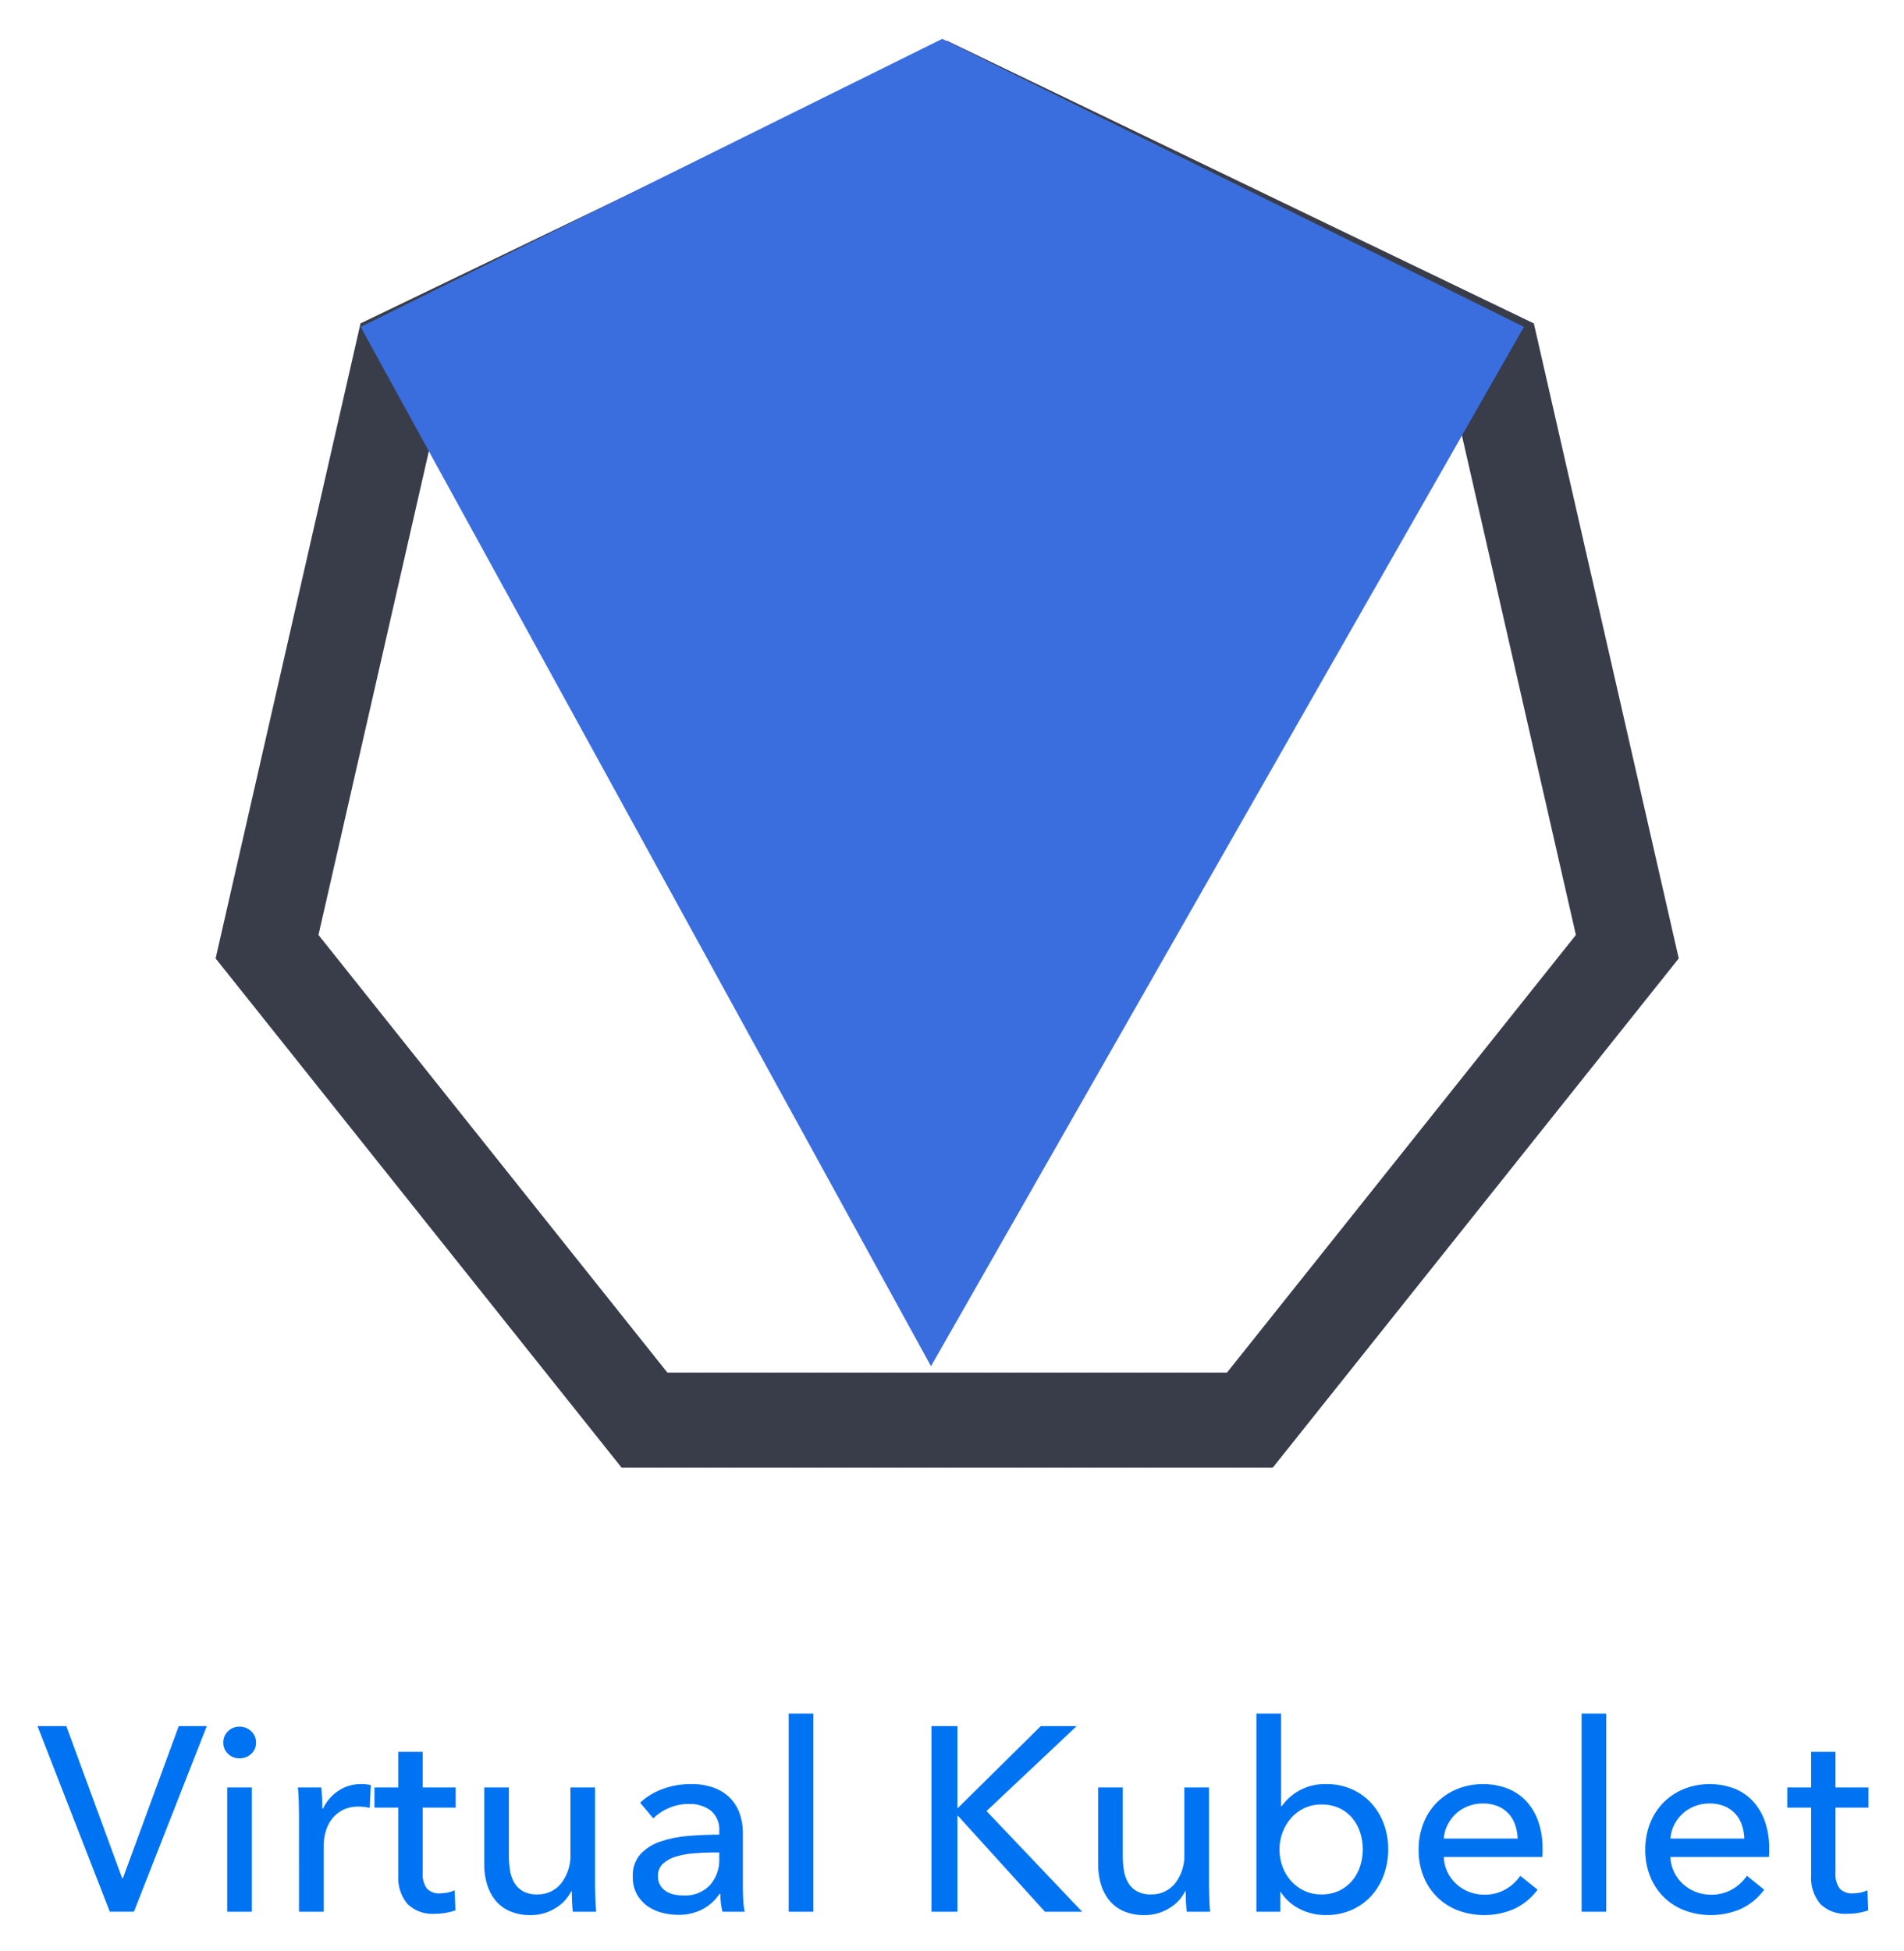
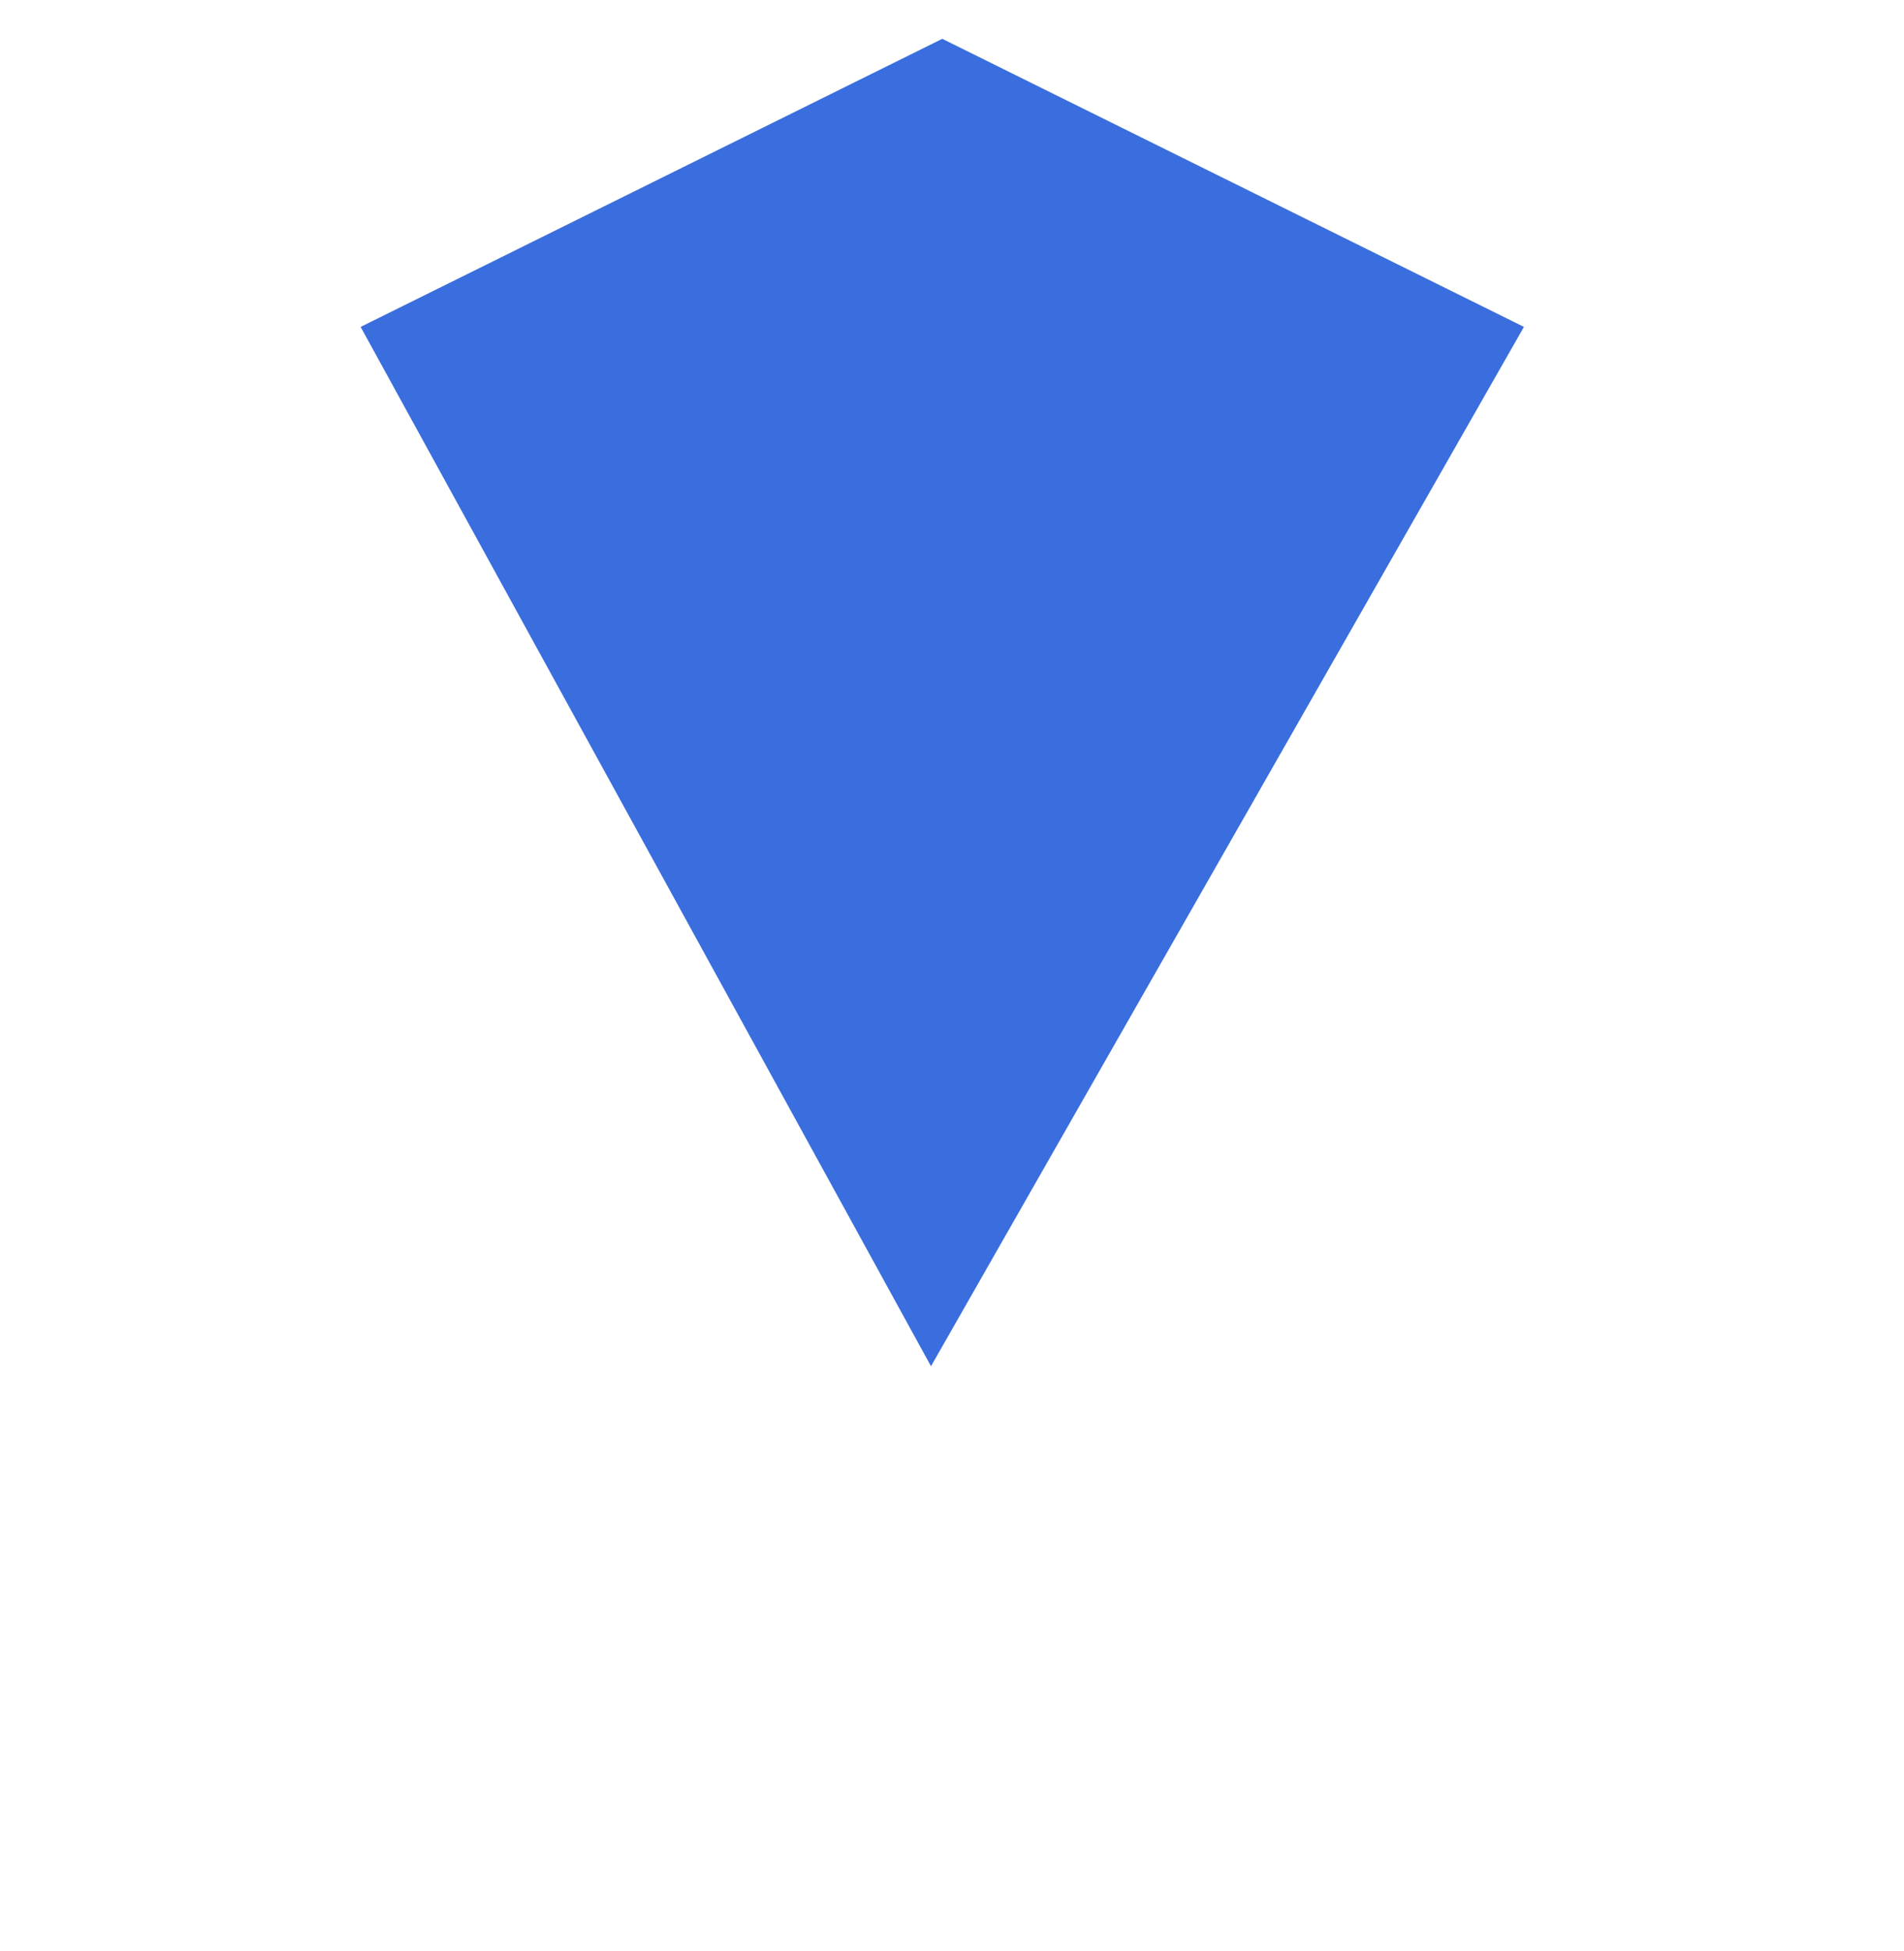
<svg xmlns="http://www.w3.org/2000/svg" role="img" viewBox="0.24 -0.01 216.01 221.26">
  <defs>
    <clipPath id="clip-path">
-       <path d="M212.223 205.011h-3.746v7.344a2.79 2.79 0 0 0 .476 1.829 1.903 1.903 0 0 0 1.516.55 4.259 4.259 0 0 0 .833-.09 3.183 3.183 0 0 0 .802-.267l.09 2.29a6.778 6.778 0 0 1-1.115.282 7.499 7.499 0 0 1-1.264.104 4.027 4.027 0 0 1-3.047-1.1 4.6 4.6 0 0 1-1.056-3.3v-7.642h-2.706v-2.289h2.706v-4.044h2.765v4.044h3.746zm-11.265 4.639v.475a3.824 3.824 0 0 1-.03.476h-11.18a4.227 4.227 0 0 0 .402 1.68 4.42 4.42 0 0 0 .996 1.368 4.652 4.652 0 0 0 3.181 1.233 4.707 4.707 0 0 0 2.468-.624 5.036 5.036 0 0 0 1.635-1.516l1.963 1.576a6.967 6.967 0 0 1-2.661 2.185 8.588 8.588 0 0 1-6.378.163 6.87 6.87 0 0 1-2.349-1.501 6.96 6.96 0 0 1-1.546-2.334 7.87 7.87 0 0 1-.565-3.033 8.092 8.092 0 0 1 .55-3.018 6.907 6.907 0 0 1 1.532-2.363 7.01 7.01 0 0 1 2.319-1.531 7.946 7.946 0 0 1 5.693-.045 5.793 5.793 0 0 1 2.141 1.457 6.562 6.562 0 0 1 1.353 2.304 9.148 9.148 0 0 1 .476 3.048zm-2.825-1.13a5.316 5.316 0 0 0-.282-1.561 3.585 3.585 0 0 0-.744-1.264 3.495 3.495 0 0 0-1.219-.847 4.315 4.315 0 0 0-1.71-.312 4.518 4.518 0 0 0-1.68.312 4.361 4.361 0 0 0-1.367.847 4.462 4.462 0 0 0-.951 1.264 4.03 4.03 0 0 0-.431 1.56zm-15.666 8.295h-2.795v-22.477h2.795zm-7.222-7.165v.475a3.824 3.824 0 0 1-.03.476h-11.18a4.227 4.227 0 0 0 .402 1.68 4.42 4.42 0 0 0 .996 1.368 4.652 4.652 0 0 0 3.182 1.233 4.707 4.707 0 0 0 2.467-.624 5.036 5.036 0 0 0 1.636-1.516l1.962 1.576a6.967 6.967 0 0 1-2.661 2.185 8.588 8.588 0 0 1-6.378.163 6.87 6.87 0 0 1-2.348-1.501 6.96 6.96 0 0 1-1.547-2.334 7.87 7.87 0 0 1-.564-3.033 8.092 8.092 0 0 1 .55-3.018 6.906 6.906 0 0 1 1.53-2.363 7.01 7.01 0 0 1 2.32-1.531 7.946 7.946 0 0 1 5.694-.045 5.793 5.793 0 0 1 2.14 1.457 6.562 6.562 0 0 1 1.353 2.304 9.148 9.148 0 0 1 .476 3.048zm-2.825-1.13a5.316 5.316 0 0 0-.282-1.561 3.584 3.584 0 0 0-.744-1.264 3.495 3.495 0 0 0-1.219-.847 4.315 4.315 0 0 0-1.71-.312 4.518 4.518 0 0 0-1.679.312 4.362 4.362 0 0 0-1.368.847 4.462 4.462 0 0 0-.951 1.264 4.031 4.031 0 0 0-.431 1.56zm-17.569 1.219a6.159 6.159 0 0 0-.297-1.903 4.856 4.856 0 0 0-.892-1.635 4.27 4.27 0 0 0-1.472-1.13 4.701 4.701 0 0 0-2.036-.416 4.485 4.485 0 0 0-1.948.416 4.58 4.58 0 0 0-1.501 1.13 5.212 5.212 0 0 0-.967 1.635 5.633 5.633 0 0 0 0 3.865 5.033 5.033 0 0 0 .967 1.62 4.68 4.68 0 0 0 1.501 1.116 4.485 4.485 0 0 0 1.948.416 4.563 4.563 0 0 0 2.036-.431 4.433 4.433 0 0 0 1.472-1.145 4.856 4.856 0 0 0 .892-1.635 6.159 6.159 0 0 0 .297-1.903zm-9.365 4.846v2.23h-2.706v-22.477h2.795v10.495h.09a5.898 5.898 0 0 1 1.991-1.769 6.026 6.026 0 0 1 3.033-.728 7.093 7.093 0 0 1 2.869.565 6.61 6.61 0 0 1 2.23 1.575 7.085 7.085 0 0 1 1.442 2.364 8.216 8.216 0 0 1 .505 2.899 8.339 8.339 0 0 1-.505 2.914 7.182 7.182 0 0 1-1.427 2.378 6.591 6.591 0 0 1-2.23 1.59 7.19 7.19 0 0 1-2.944.58 6.481 6.481 0 0 1-2.884-.668 5.423 5.423 0 0 1-2.2-1.948zm-10.612 2.23q-.06-.535-.09-1.204t-.029-1.115h-.06a4.603 4.603 0 0 1-1.798 1.918 5.203 5.203 0 0 1-2.81.788 5.748 5.748 0 0 1-2.364-.446 4.36 4.36 0 0 1-1.635-1.234 5.272 5.272 0 0 1-.951-1.829 7.724 7.724 0 0 1-.312-2.23v-8.741h2.794v7.79a9.849 9.849 0 0 0 .134 1.65 3.945 3.945 0 0 0 .49 1.383 2.66 2.66 0 0 0 .982.95 3.21 3.21 0 0 0 1.605.358 3.37 3.37 0 0 0 2.736-1.264 5.144 5.144 0 0 0 1.04-3.374v-7.493h2.795v11.06q0 .565.03 1.457t.09 1.576zm-26.013-11.774h.06l9.395-9.276h4.073l-10.228 9.633 10.853 11.417h-4.222l-9.871-10.882h-.06v10.882h-2.943v-21.05h2.943zm-16.347 11.774h-2.795v-22.477h2.795zm-11.355-6.72q-1.04 0-2.156.09a9.957 9.957 0 0 0-2.021.357 3.823 3.823 0 0 0-1.502.802 1.826 1.826 0 0 0-.594 1.428 1.974 1.974 0 0 0 .252 1.04 2.1 2.1 0 0 0 .67.684 2.692 2.692 0 0 0 .92.372 5.149 5.149 0 0 0 1.042.104 3.848 3.848 0 0 0 3.017-1.175 4.26 4.26 0 0 0 1.056-2.958v-.743zm.684-2.408a2.804 2.804 0 0 0-.952-2.334 3.938 3.938 0 0 0-2.527-.758 5.549 5.549 0 0 0-2.245.461 5.684 5.684 0 0 0-1.769 1.174l-1.486-1.784a7.506 7.506 0 0 1 2.542-1.546 9.086 9.086 0 0 1 3.226-.564 7.284 7.284 0 0 1 2.631.43 4.976 4.976 0 0 1 1.829 1.175 4.81 4.81 0 0 1 1.07 1.754 6.475 6.475 0 0 1 .357 2.17v6.155q0 .714.044 1.502a7.712 7.712 0 0 0 .164 1.293H82.2a8.801 8.801 0 0 1-.238-2.022h-.09a5.412 5.412 0 0 1-1.947 1.754 5.842 5.842 0 0 1-2.78.625 7.282 7.282 0 0 1-1.74-.223 5.054 5.054 0 0 1-1.65-.729 4.114 4.114 0 0 1-1.233-1.338 3.98 3.98 0 0 1-.49-2.051 3.608 3.608 0 0 1 .861-2.542 5.462 5.462 0 0 1 2.26-1.427 12.761 12.761 0 0 1 3.152-.64q1.754-.148 3.538-.148zm-16.618 9.128q-.06-.535-.089-1.204t-.03-1.115h-.059a4.603 4.603 0 0 1-1.799 1.918 5.203 5.203 0 0 1-2.81.788 5.749 5.749 0 0 1-2.363-.446 4.36 4.36 0 0 1-1.635-1.234 5.271 5.271 0 0 1-.952-1.829 7.724 7.724 0 0 1-.312-2.23v-8.74h2.795v7.789a9.845 9.845 0 0 0 .134 1.65 3.945 3.945 0 0 0 .49 1.383 2.66 2.66 0 0 0 .981.951 3.21 3.21 0 0 0 1.606.357 3.37 3.37 0 0 0 2.735-1.264 5.144 5.144 0 0 0 1.04-3.374v-7.493h2.796v11.06q0 .565.03 1.457t.089 1.576zm-13.287-11.804h-3.746v7.344a2.79 2.79 0 0 0 .475 1.829 1.903 1.903 0 0 0 1.517.55 4.26 4.26 0 0 0 .832-.09 3.184 3.184 0 0 0 .803-.267l.09 2.29a6.78 6.78 0 0 1-1.116.282 7.497 7.497 0 0 1-1.264.104 4.027 4.027 0 0 1-3.047-1.1 4.6 4.6 0 0 1-1.056-3.3v-7.642h-2.705v-2.289h2.706v-4.044h2.765v4.044h3.746zm-17.777.744q0-.565-.03-1.457t-.09-1.576h2.647q.06.535.09 1.234t.029 1.145h.09a4.877 4.877 0 0 1 1.738-2.007 4.554 4.554 0 0 1 2.572-.758 4.337 4.337 0 0 1 1.1.118l-.119 2.587a5.26 5.26 0 0 0-1.278-.148 3.879 3.879 0 0 0-1.754.371 3.581 3.581 0 0 0-1.234.996 4.21 4.21 0 0 0-.729 1.442 6.09 6.09 0 0 0-.237 1.71v7.403H34.16zm-4.874-8.117a1.661 1.661 0 0 1-.55 1.278 1.887 1.887 0 0 1-1.323.506 1.806 1.806 0 0 1-1.308-.52 1.696 1.696 0 0 1-.535-1.264 1.73 1.73 0 0 1 .535-1.293 1.806 1.806 0 0 1 1.308-.52 1.857 1.857 0 0 1 1.323.52 1.708 1.708 0 0 1 .55 1.293zm-.475 19.177h-2.795v-14.093h2.795zm-14.715-3.806h.09l6.332-17.244H23.7l-8.265 21.05H12.7l-8.206-21.05h3.27z" class="cls-1" />
-     </clipPath>
+       </clipPath>
    <clipPath id="clip-path-2">
-       <path d="M-37.342-50.773h290.563v317.592H-37.342z" class="cls-1" />
-     </clipPath>
+       </clipPath>
    <style>.cls-1{fill:none}</style>
  </defs>
  <g clip-path="url(#clip-path)">
    <g clip-path="url(#clip-path-2)">
-       <path fill="#0073f2" d="M-2.264 187.58H218.98v36.379H-2.264z" />
-     </g>
+       </g>
  </g>
-   <path fill="#383d49" d="M174.256 36.673L108.138 4.832l-.439-.212-66.558 32.052L24.702 108.695l46.059 57.756h73.875l46.059-57.756zM75.955 155.668l-39.584-49.637 14.127-61.896 57.2-27.546 57.2 27.546 14.127 61.896-39.584 49.637z" />
  <path fill="#3a6ede" d="M41.155 37.067l64.706 117.88 67.269-117.88L107.142 4.393" />
</svg>